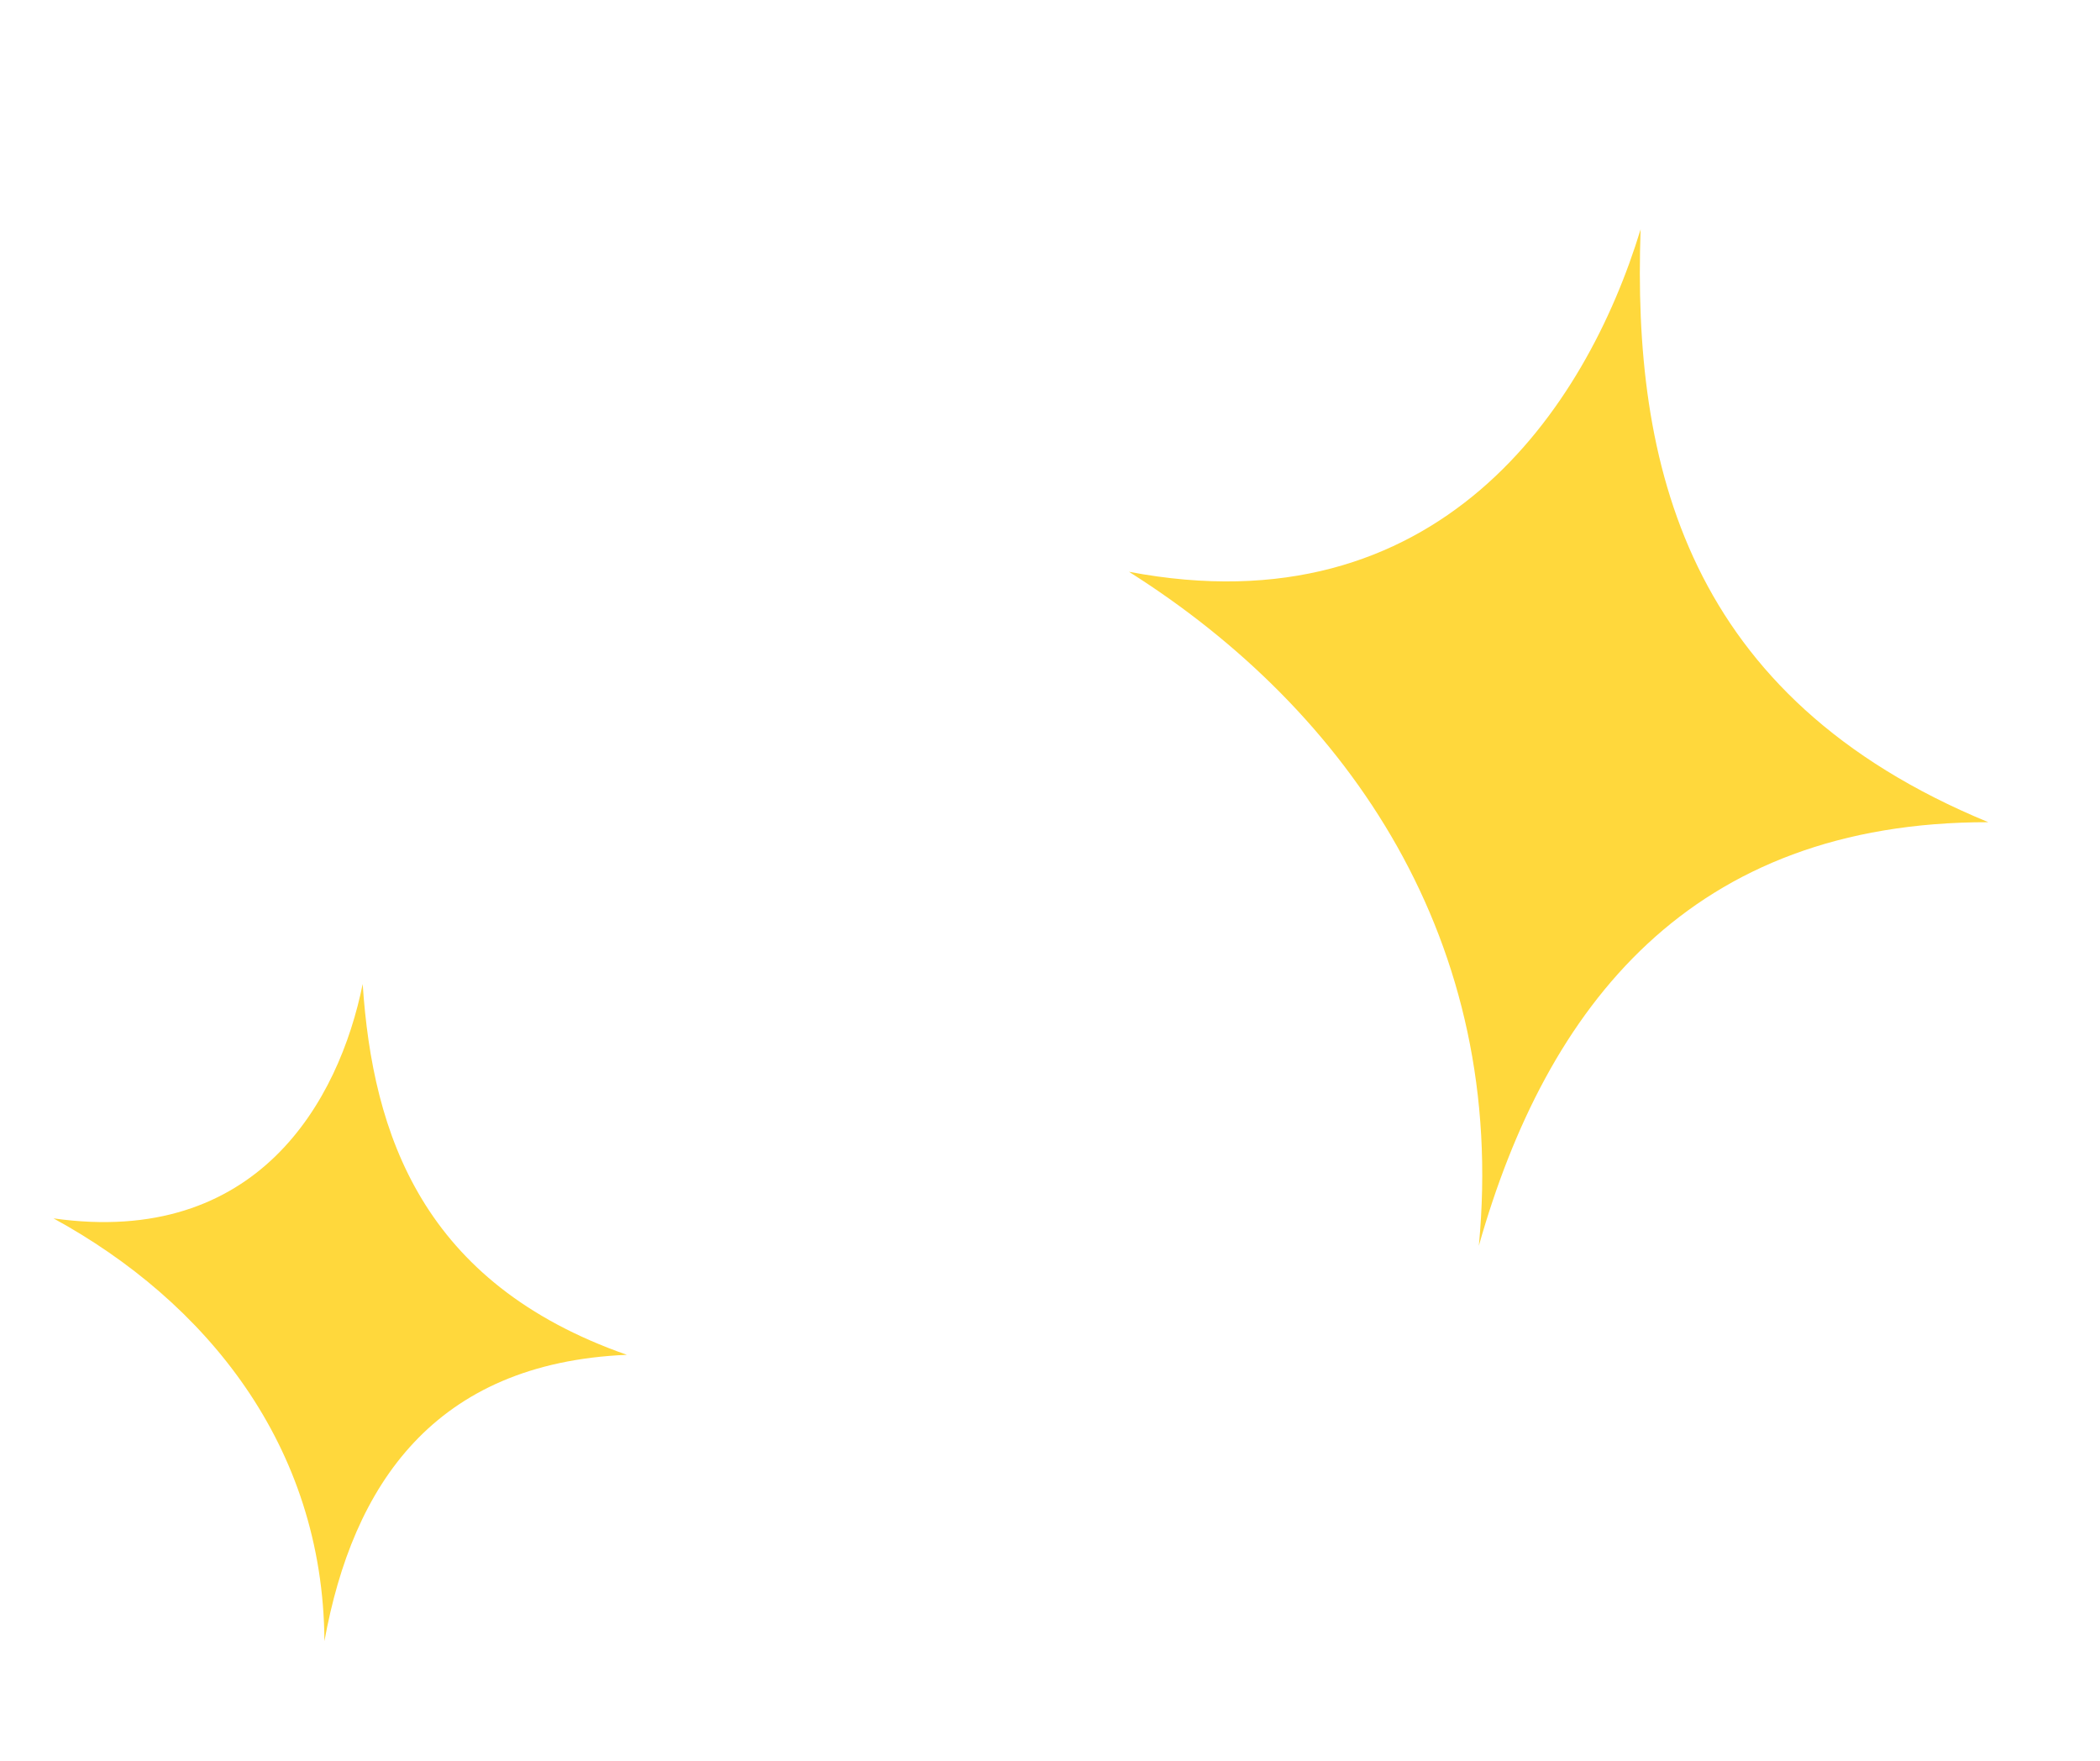
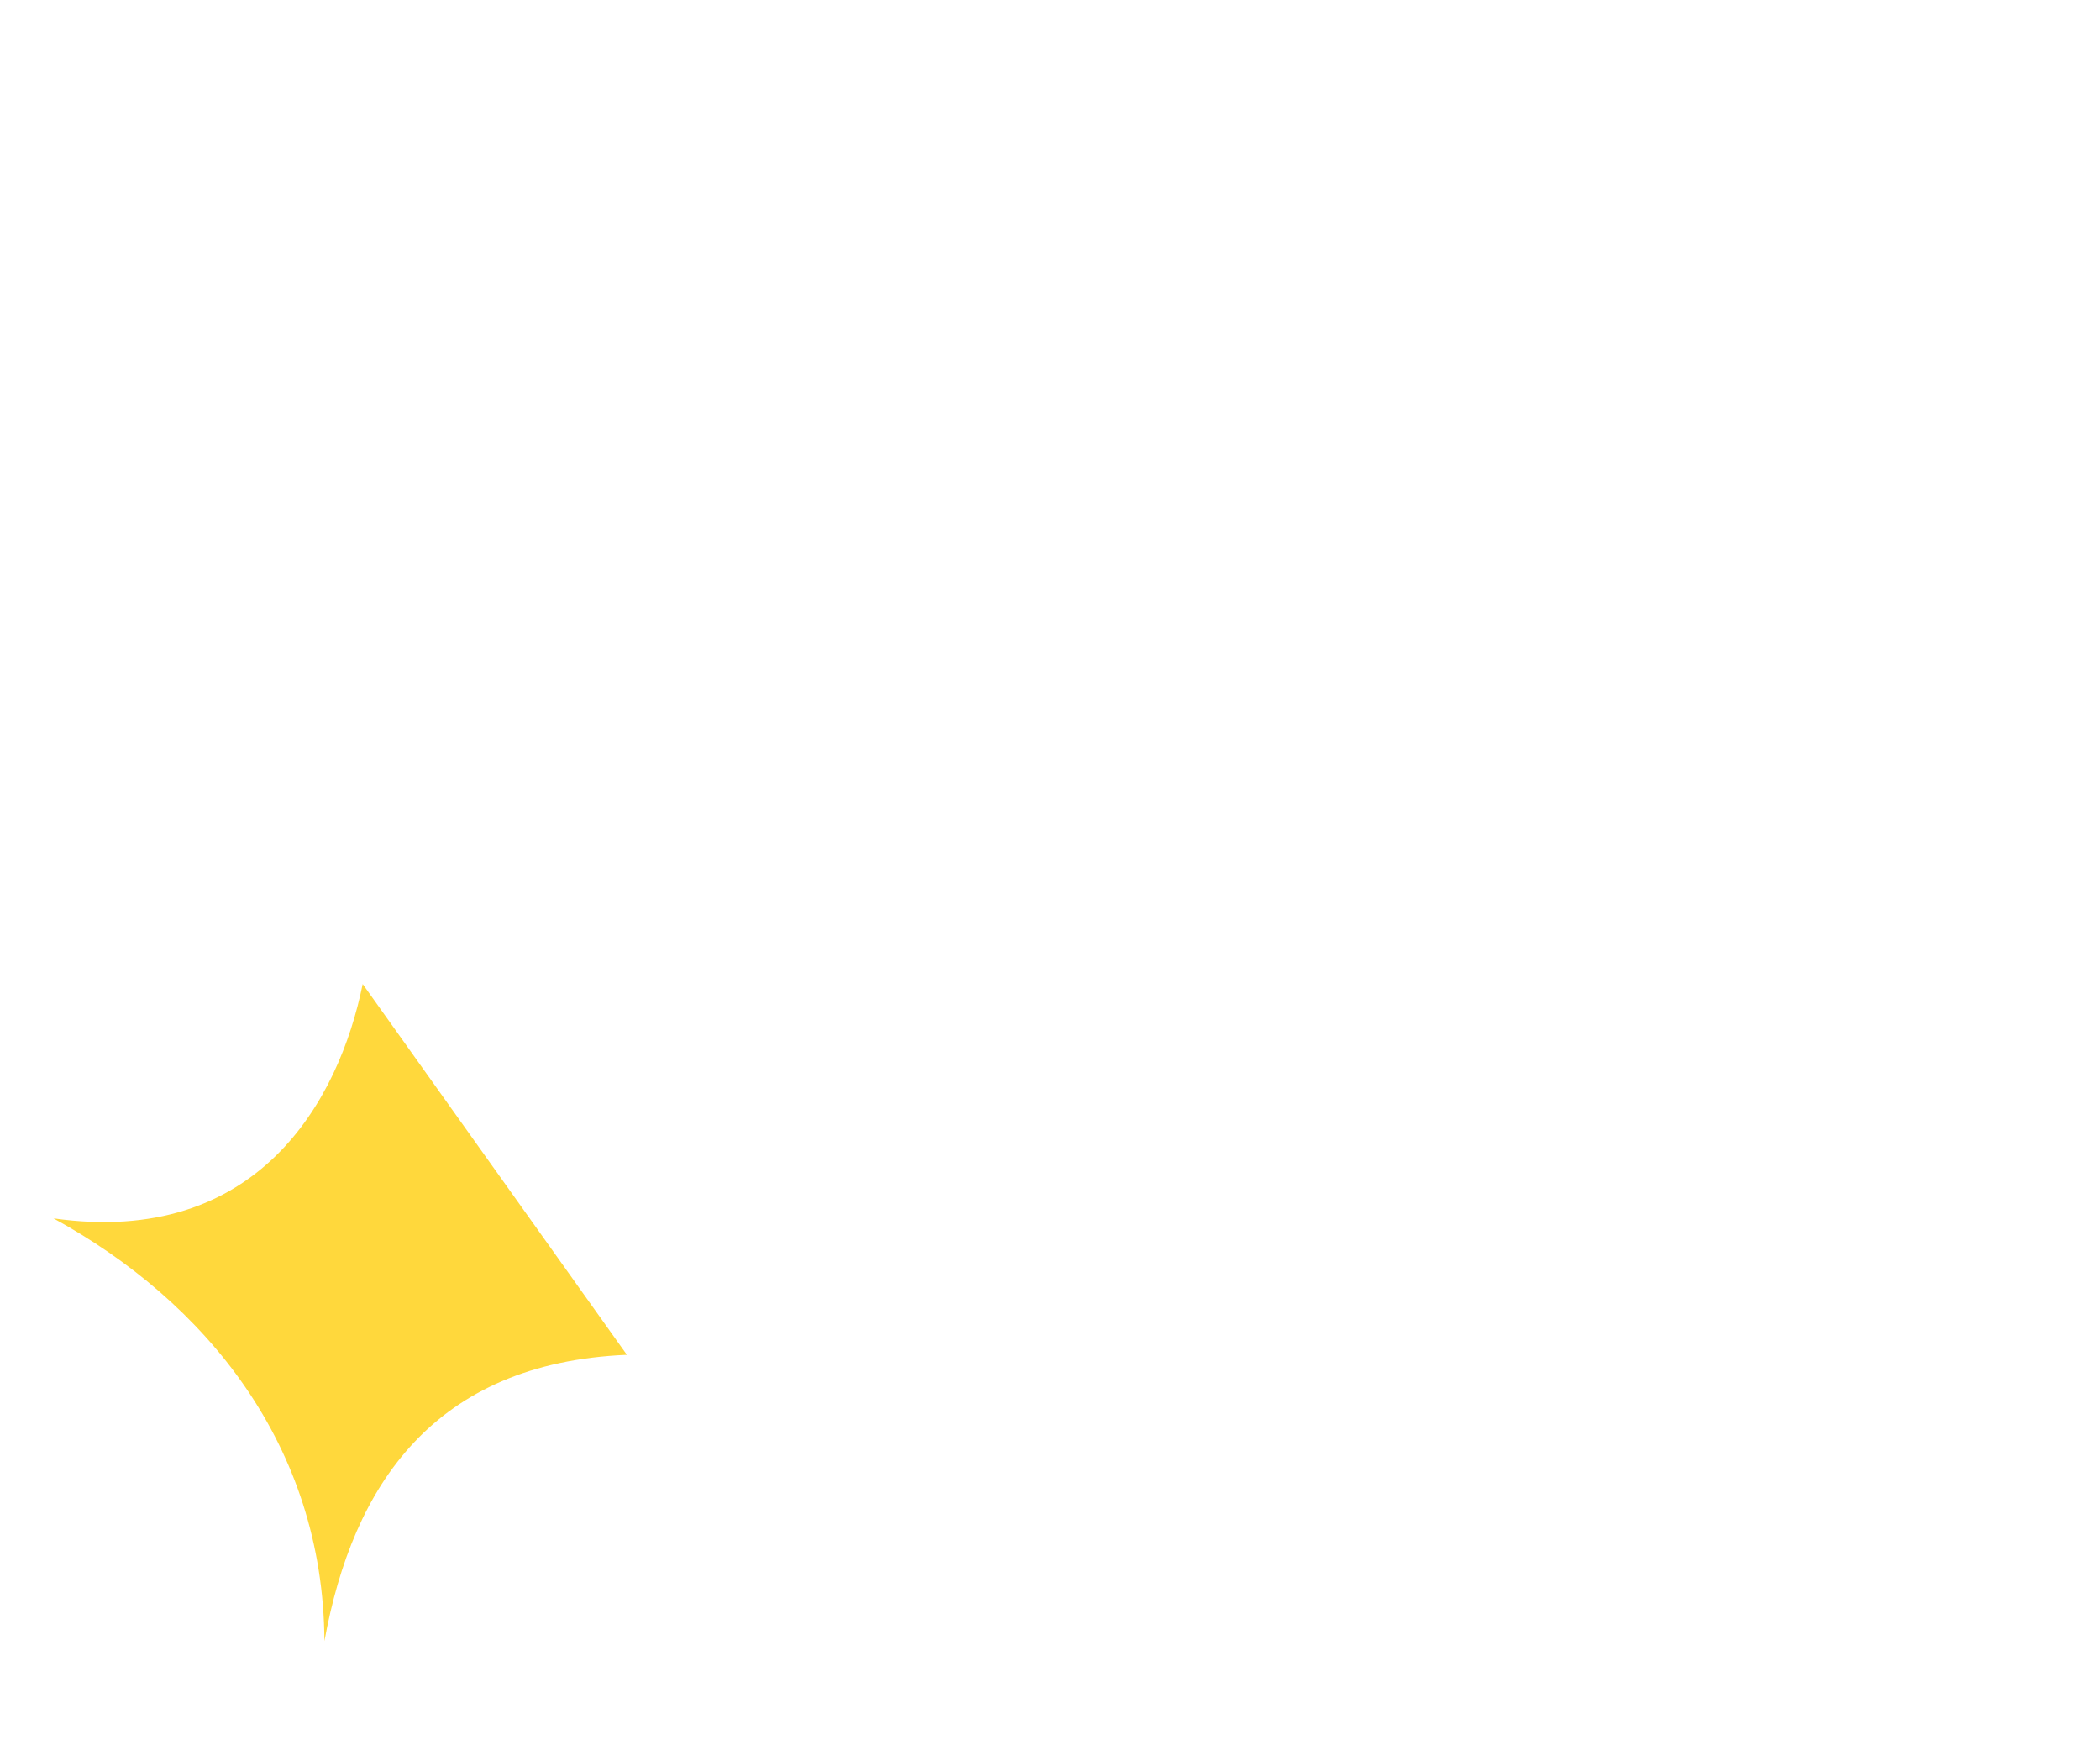
<svg xmlns="http://www.w3.org/2000/svg" width="68" height="57" viewBox="0 0 68 57" fill="none">
-   <path fill-rule="evenodd" clip-rule="evenodd" d="M11.744 31.857C10.975 35.647 8.339 40.381 1.732 39.444C6.649 42.132 10.469 46.782 10.505 53.131C11.423 48.075 14.056 44.127 20.299 43.861C13.682 41.546 12.068 36.737 11.744 31.857Z" fill="#FFD83C" />
-   <path fill-rule="evenodd" clip-rule="evenodd" d="M53.125 7.423C51.35 13.25 46.559 20.412 36.557 18.511C43.689 23.013 48.826 30.483 47.886 40.331C50.089 32.553 54.753 26.607 64.384 26.618C54.582 22.58 52.857 15.014 53.125 7.423Z" fill="#FFD83C" />
+   <path fill-rule="evenodd" clip-rule="evenodd" d="M11.744 31.857C10.975 35.647 8.339 40.381 1.732 39.444C6.649 42.132 10.469 46.782 10.505 53.131C11.423 48.075 14.056 44.127 20.299 43.861Z" fill="#FFD83C" />
</svg>